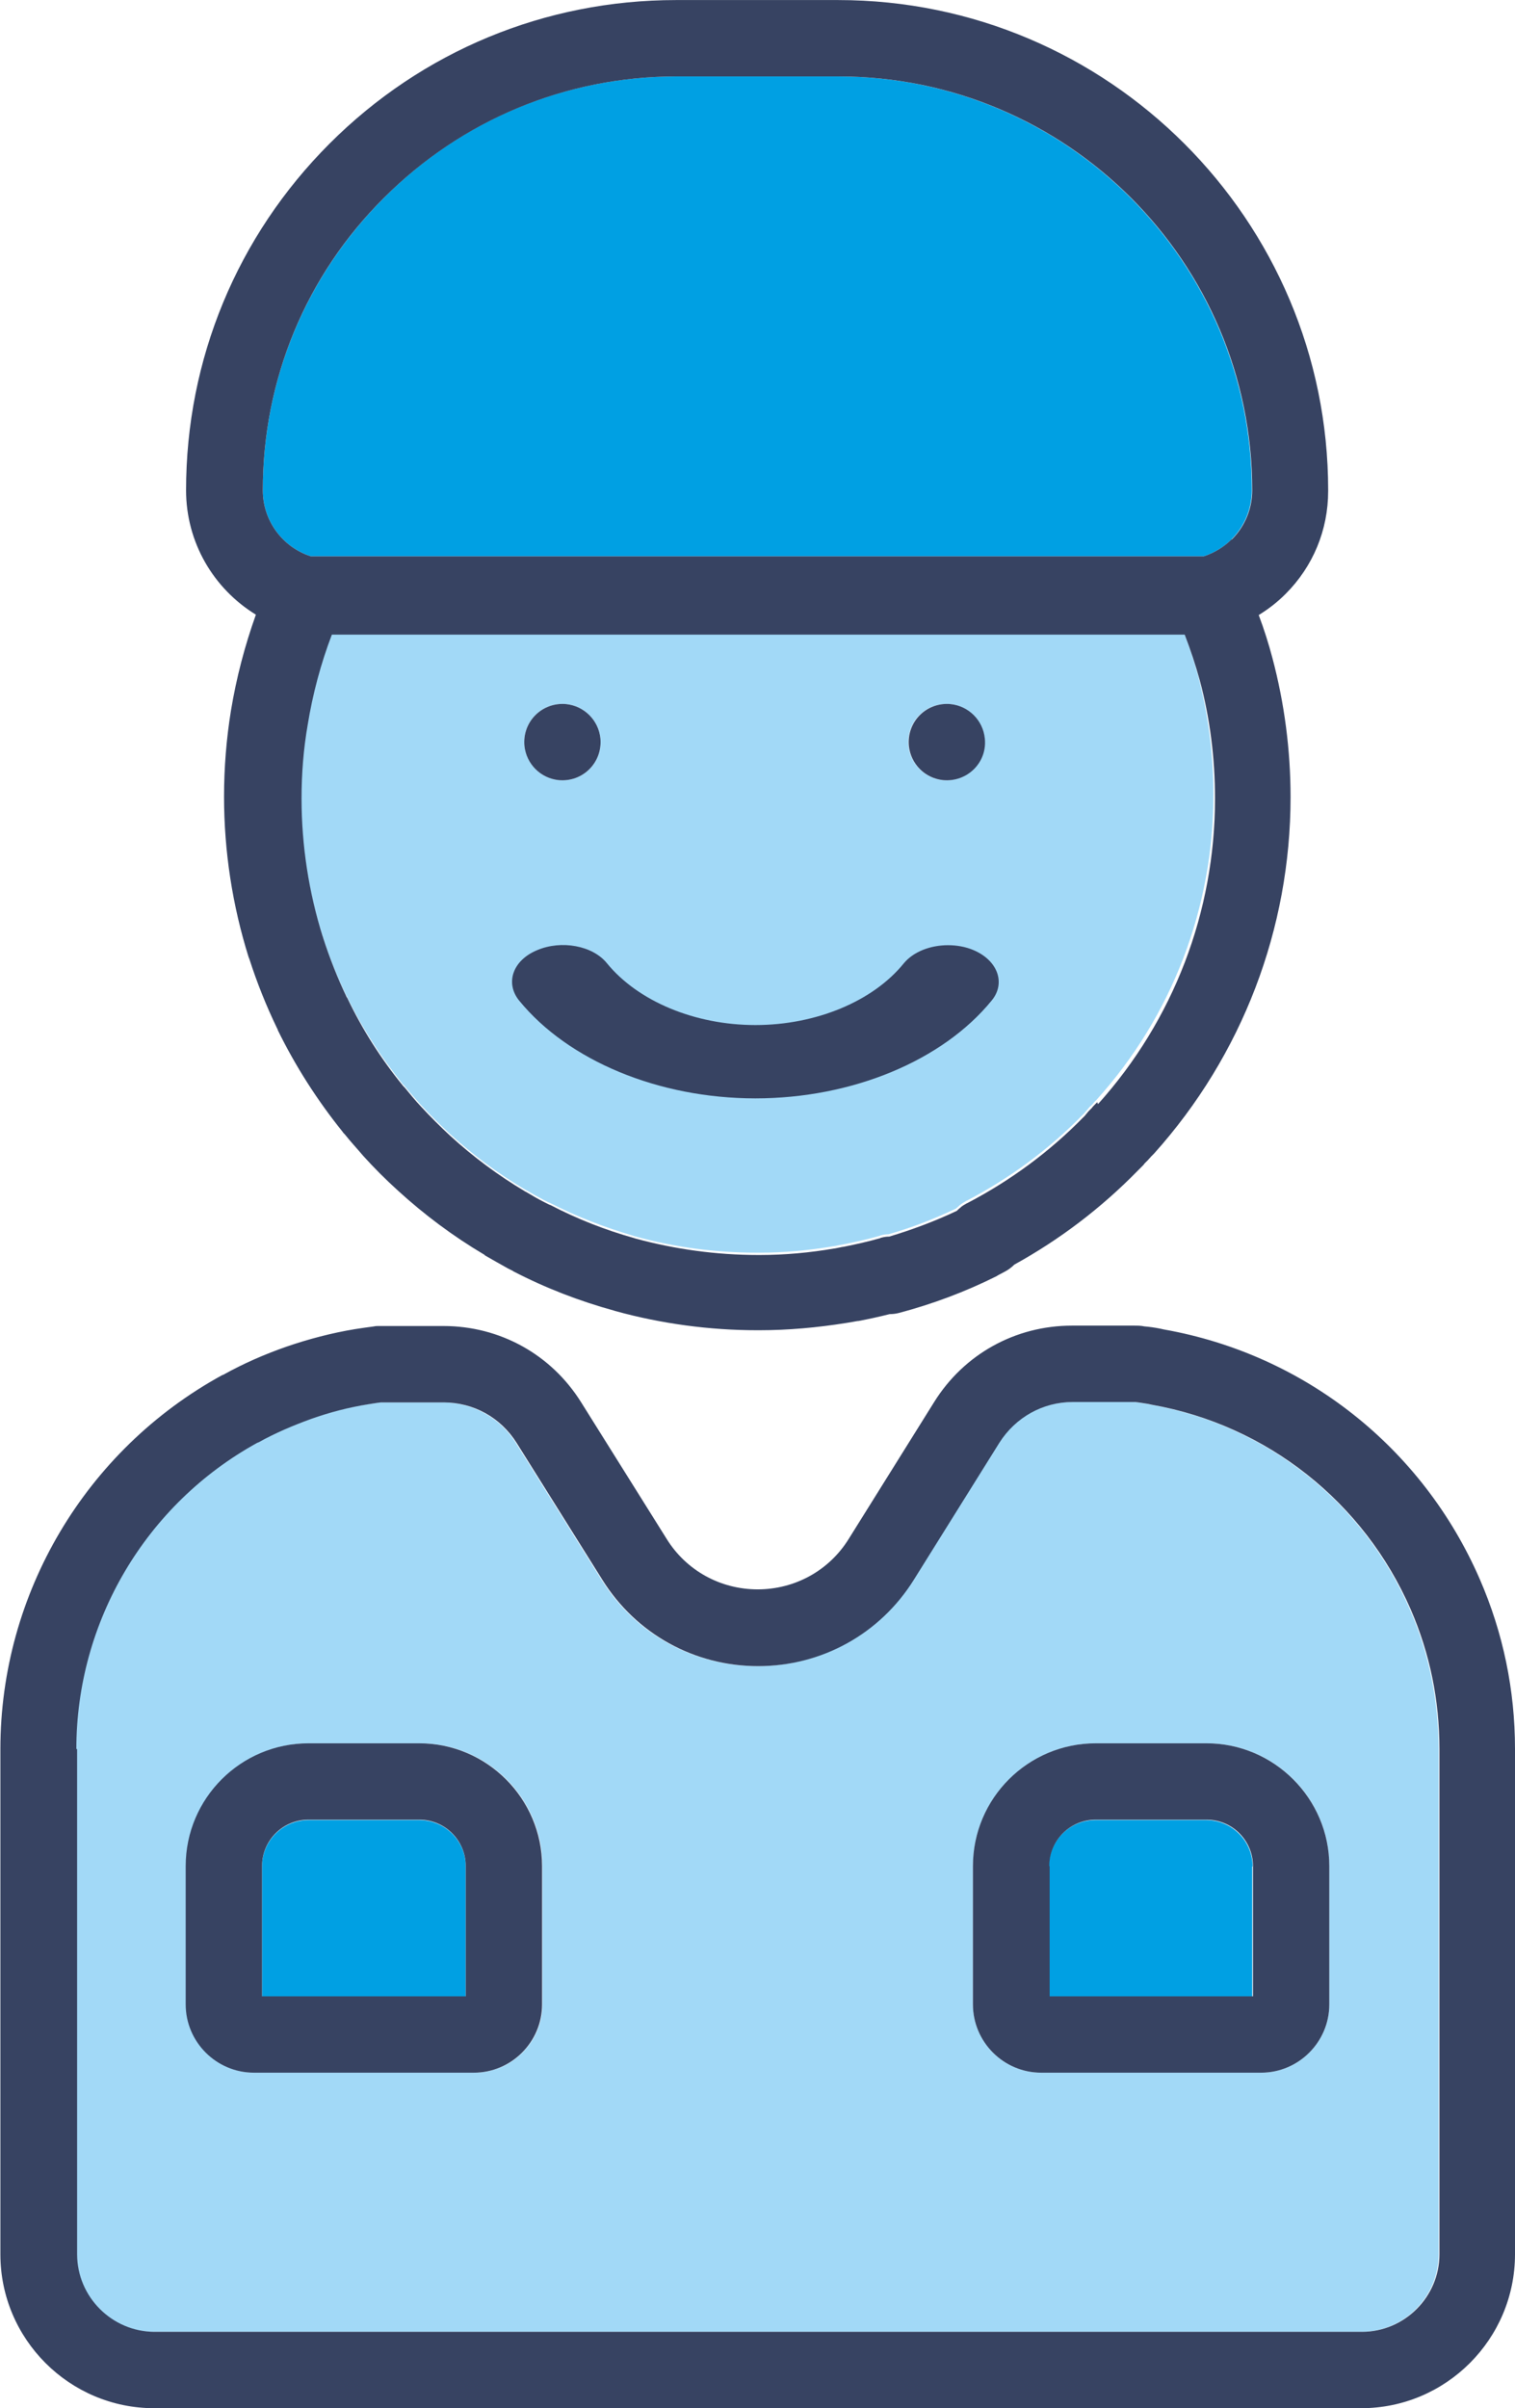
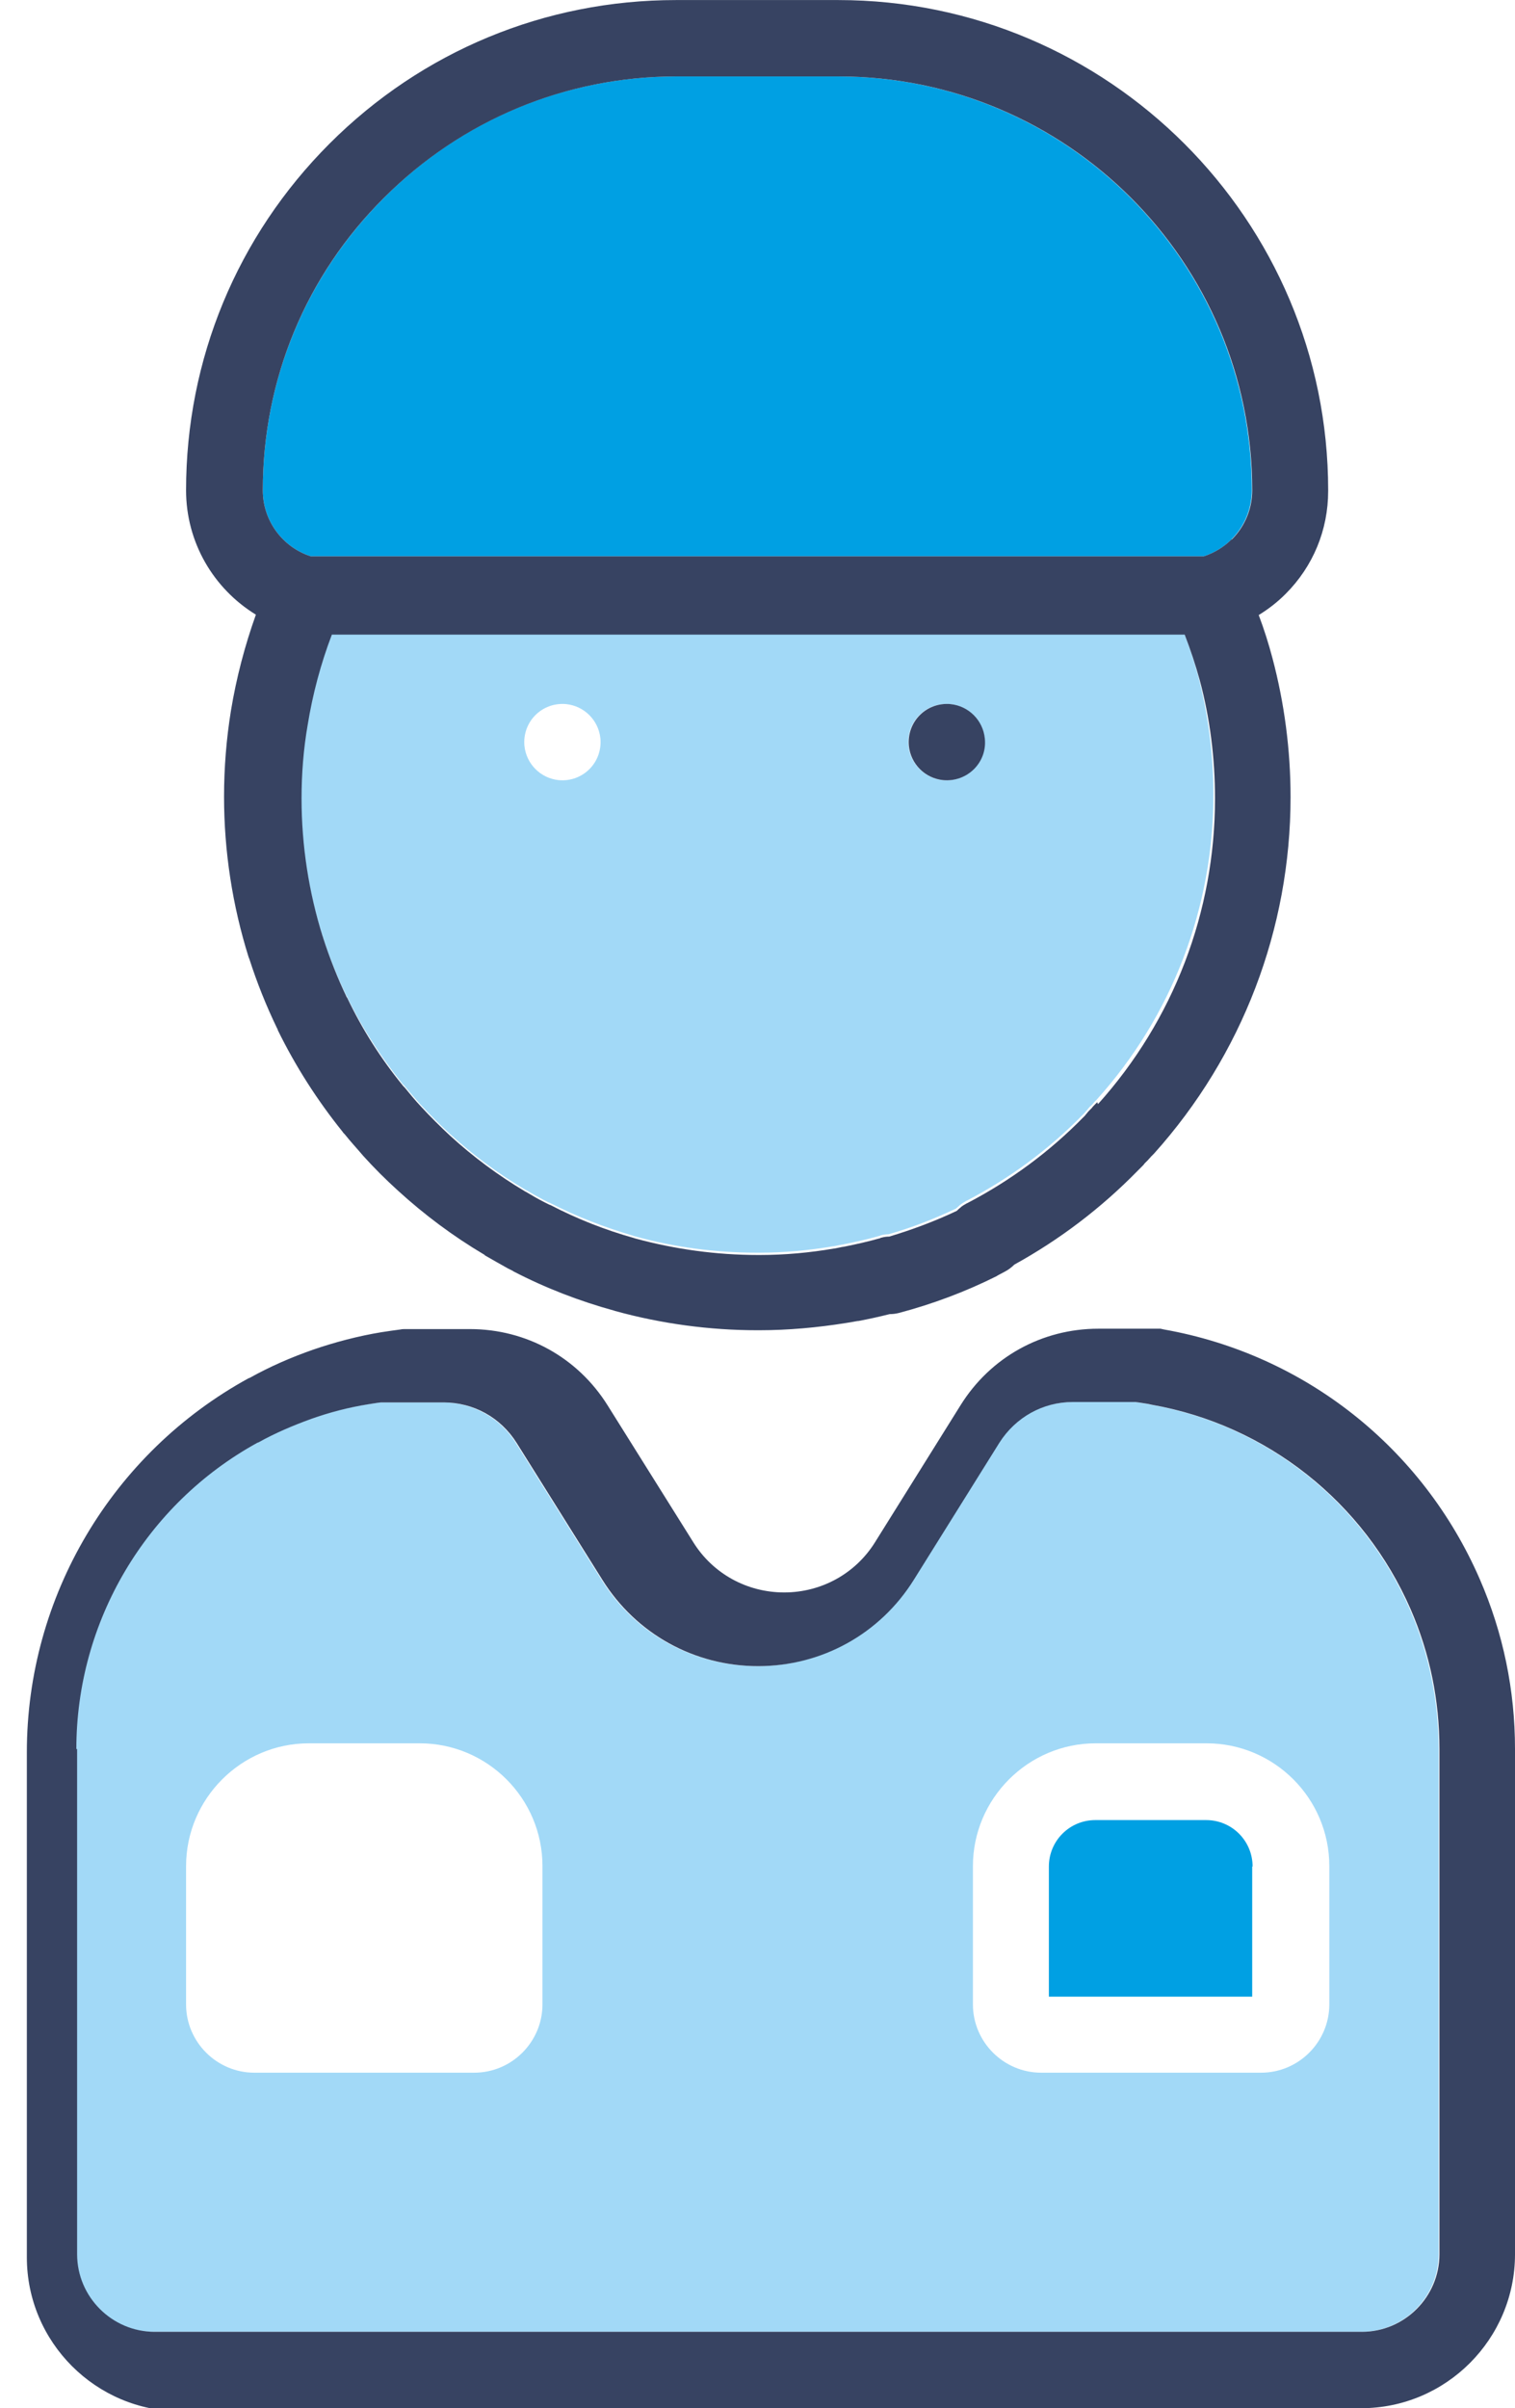
<svg xmlns="http://www.w3.org/2000/svg" xml:space="preserve" width="9.771mm" height="15.522mm" version="1.1" style="shape-rendering:geometricPrecision; text-rendering:geometricPrecision; image-rendering:optimizeQuality; fill-rule:evenodd; clip-rule:evenodd" viewBox="0 0 39.49 62.73">
  <defs>
    <style type="text/css"> .fil0 {fill:#A2D9F7;fill-rule:nonzero} .fil2 {fill:#374362;fill-rule:nonzero} .fil1 {fill:#00A0E3;fill-rule:nonzero} </style>
  </defs>
  <g id="Warstwa_x0020_1">
    <path class="fil0" d="M4.01 60.74l31.47 0c1.12,0 2.02,-0.91 2.02,-2.02l0 -13.16c0,-1.26 -0.25,-2.49 -0.75,-3.64 -1.22,-2.8 -3.75,-4.8 -6.75,-5.33l-0.09 -0.02c-0.12,-0.02 -0.23,-0.04 -0.34,-0.05l-1.63 0c-0.78,0 -1.49,0.4 -1.91,1.06l-2.23 3.57c-0.88,1.41 -2.4,2.25 -4.06,2.25 -1.66,0 -3.18,-0.84 -4.06,-2.25l-2.23 -3.56c-0.41,-0.66 -1.13,-1.06 -1.91,-1.06l-1.63 0c-0.1,0.01 -0.21,0.03 -0.34,0.05 -0.5,0.08 -1,0.21 -1.48,0.38 -0.47,0.16 -0.93,0.37 -1.37,0.61 -0.01,0 -0.02,0.01 -0.03,0.01 -2.91,1.61 -4.72,4.66 -4.72,7.98l0 13.16c0,1.11 0.91,2.02 2.02,2.02l0 0zm21.35 -12.13c0,-1.76 1.44,-3.2 3.2,-3.2l2.89 0c1.76,0 3.2,1.43 3.2,3.2l0 3.6c0,0.98 -0.8,1.78 -1.78,1.78l-5.73 0c-0.98,0 -1.78,-0.8 -1.78,-1.78l0 -3.6 0 0zm-20.51 0c0,-1.76 1.44,-3.2 3.2,-3.2l2.89 0c1.76,0 3.2,1.43 3.2,3.2l0 3.6c0,0.98 -0.8,1.78 -1.78,1.78l-5.73 0c-0.98,0 -1.78,-0.8 -1.78,-1.78l0 -3.6 0 0z" />
    <path class="fil1" d="M32.65 48.62c0,-0.67 -0.54,-1.21 -1.21,-1.21l-2.89 0c-0.67,0 -1.21,0.54 -1.21,1.21l0 3.39 5.3 0 0 -3.39 0 0z" />
-     <path class="fil1" d="M12.14 48.62c0,-0.67 -0.54,-1.21 -1.21,-1.21l-2.89 0c-0.67,0 -1.21,0.54 -1.21,1.21l0 3.39 5.31 0 0 -3.39 0 0z" />
    <path class="fil0" d="M30.86 16.47l-22.23 0c-0.29,0.76 -0.5,1.54 -0.63,2.35 -0.1,0.63 -0.16,1.28 -0.16,1.92 0,1.22 0.19,2.43 0.55,3.59l0.01 0.02c0,0 0,0.01 0,0.01 0.17,0.54 0.38,1.06 0.62,1.56 0,0 0,0.01 0.01,0.01 0.39,0.82 0.89,1.59 1.46,2.3 0,0.01 0.01,0.01 0.02,0.02l0 0c0.01,0.01 0.01,0.01 0.02,0.02 0.13,0.16 0.28,0.33 0.42,0.49 0.24,0.26 0.5,0.52 0.77,0.77 0.59,0.54 1.25,1.03 1.94,1.44 0.01,0 0.01,0.01 0.02,0.01 0.17,0.1 0.33,0.19 0.48,0.27l0.14 0.07c0.01,0 0.02,0.01 0.03,0.01 0.7,0.36 1.43,0.64 2.18,0.86 0.01,0 0.02,0.01 0.03,0.01 1.04,0.29 2.11,0.43 3.2,0.43l0.05 0c0.65,-0 1.3,-0.06 1.94,-0.17 0,0 0.01,0 0.01,-0 0.05,-0.01 0.1,-0.02 0.15,-0.03 0.04,-0.01 0.08,-0.01 0.11,-0.02 0.3,-0.06 0.62,-0.13 0.93,-0.22 0.01,-0 0.02,-0.01 0.02,-0.01 0.07,-0.02 0.14,-0.03 0.21,-0.03 0.6,-0.17 1.19,-0.4 1.76,-0.67 0.03,-0.03 0.07,-0.06 0.1,-0.09 0.05,-0.04 0.1,-0.07 0.15,-0.1 0.01,-0.01 0.02,-0.01 0.04,-0.02 1.11,-0.58 2.13,-1.33 3.01,-2.23 0,-0 0,-0 0.01,-0.01l0.04 -0.04c0.01,-0.02 0.03,-0.03 0.04,-0.05 0.02,-0.02 0.04,-0.04 0.06,-0.07 0.02,-0.02 0.04,-0.05 0.07,-0.07 0.03,-0.03 0.06,-0.06 0.08,-0.09 0,-0 0.01,-0.01 0.01,-0.01l0.05 -0.05c1.97,-2.18 3.05,-5.01 3.05,-7.96 0,-1.05 -0.14,-2.09 -0.4,-3.09 -0.11,-0.4 -0.24,-0.79 -0.39,-1.18l0 0zm-16.3 3.85c-0.47,-0.05 -0.84,-0.42 -0.89,-0.89 -0.06,-0.63 0.46,-1.15 1.09,-1.09 0.47,0.05 0.84,0.42 0.89,0.89 0.06,0.63 -0.46,1.15 -1.09,1.09l0 0zm10.01 0c-0.46,-0.05 -0.84,-0.42 -0.89,-0.89 -0.06,-0.63 0.46,-1.15 1.09,-1.09 0.47,0.05 0.84,0.42 0.89,0.89 0.06,0.63 -0.46,1.15 -1.09,1.09l0 0z" />
    <path class="fil1" d="M21.86 1.99l-4.23 0c-2.88,0 -5.59,1.12 -7.62,3.16 -2.04,2.04 -3.16,4.74 -3.16,7.62 0,0.79 0.51,1.48 1.25,1.72l23.28 0c0.27,-0.09 0.52,-0.24 0.72,-0.44 0,0 0,0 0,0 0.34,-0.34 0.53,-0.8 0.53,-1.28 0,-5.94 -4.83,-10.78 -10.78,-10.78l0 0z" />
    <path class="fil2" d="M24.78 18.34c-0.63,-0.06 -1.15,0.46 -1.09,1.09 0.05,0.47 0.42,0.84 0.89,0.89 0.63,0.06 1.16,-0.46 1.09,-1.09 -0.05,-0.47 -0.42,-0.84 -0.89,-0.89l0 0z" />
-     <path class="fil2" d="M15.65 19.23c-0.05,-0.47 -0.42,-0.84 -0.89,-0.89 -0.63,-0.06 -1.15,0.46 -1.09,1.09 0.05,0.47 0.42,0.84 0.89,0.89 0.63,0.06 1.15,-0.46 1.09,-1.09l0 0z" />
    <path class="fil2" d="M34.62 12.77c0,-7.04 -5.73,-12.77 -12.77,-12.77l-4.23 0c-3.41,0 -6.62,1.33 -9.03,3.74 -2.41,2.41 -3.74,5.62 -3.74,9.03 0,1.35 0.71,2.56 1.82,3.24 -0.29,0.81 -0.51,1.65 -0.65,2.5 -0.12,0.74 -0.18,1.49 -0.18,2.24 0,1.43 0.22,2.84 0.64,4.18 0.01,0.02 0.01,0.03 0.02,0.05 0.2,0.62 0.44,1.22 0.72,1.8 0.01,0.02 0.02,0.03 0.02,0.05 0.46,0.94 1.03,1.83 1.69,2.65 0.01,0.02 0.03,0.04 0.06,0.07 0.15,0.19 0.32,0.37 0.48,0.56 0.28,0.31 0.58,0.61 0.9,0.9 0.69,0.63 1.44,1.19 2.25,1.67 0.01,0.01 0.02,0.01 0.02,0.02 0.21,0.12 0.4,0.23 0.6,0.34l0.12 0.06c0.01,0.01 0.02,0.01 0.03,0.02 0.83,0.43 1.71,0.77 2.62,1.02 0.01,0 0.02,0.01 0.03,0.01 1.2,0.33 2.45,0.5 3.7,0.5l0.05 0c0.76,-0 1.52,-0.07 2.27,-0.19 0.06,-0.01 0.12,-0.02 0.18,-0.03 0.04,-0.01 0.07,-0.01 0.11,-0.02 0.01,-0 0.01,-0 0.02,-0 0.27,-0.05 0.54,-0.11 0.82,-0.18 0.08,-0 0.16,-0.01 0.24,-0.03 0.87,-0.23 1.73,-0.55 2.55,-0.96l0.03 -0.02c0.06,-0.03 0.11,-0.06 0.17,-0.09 0.1,-0.05 0.19,-0.12 0.26,-0.19 1.18,-0.65 2.26,-1.47 3.21,-2.44 0.02,-0.02 0.04,-0.04 0.06,-0.06l0.04 -0.04c0.01,-0.01 0.02,-0.02 0.03,-0.03 0.02,-0.02 0.04,-0.04 0.05,-0.06 0.01,-0.01 0.01,-0.01 0.02,-0.02 0.02,-0.02 0.04,-0.04 0.06,-0.06 0.01,-0.01 0.01,-0.01 0.02,-0.02 0.02,-0.03 0.05,-0.05 0.07,-0.08 0.02,-0.02 0.04,-0.04 0.06,-0.06l0.02 -0.02c2.3,-2.56 3.56,-5.86 3.56,-9.29 0,-1.22 -0.16,-2.44 -0.47,-3.61 -0.1,-0.38 -0.22,-0.76 -0.36,-1.13 0.26,-0.16 0.49,-0.34 0.7,-0.55 0.72,-0.72 1.11,-1.67 1.11,-2.68l0 0zm-6.02 15.94l-0.05 0.05c-0,0 -0.01,0.01 -0.01,0.01 -0.03,0.03 -0.06,0.06 -0.08,0.09 -0.02,0.02 -0.05,0.05 -0.07,0.07 -0.02,0.02 -0.04,0.04 -0.06,0.07 -0.01,0.01 -0.03,0.03 -0.04,0.05l-0.04 0.04c-0,0 -0,0.01 -0.01,0.01 -0.88,0.9 -1.9,1.65 -3.01,2.23 -0.01,0.01 -0.03,0.01 -0.04,0.02 -0.05,0.03 -0.11,0.06 -0.15,0.1 -0.04,0.03 -0.07,0.06 -0.1,0.09 -0.57,0.27 -1.16,0.49 -1.76,0.67 -0.07,0 -0.14,0.01 -0.21,0.03 -0.01,0 -0.02,0 -0.02,0.01 -0.32,0.09 -0.63,0.16 -0.93,0.22 -0.04,0.01 -0.08,0.01 -0.11,0.02 -0.05,0.01 -0.1,0.02 -0.15,0.03 -0,0 -0.01,0 -0.01,0 -0.64,0.11 -1.29,0.17 -1.94,0.17l-0.05 0c-1.09,0 -2.17,-0.15 -3.2,-0.43 -0.01,-0 -0.02,-0.01 -0.03,-0.01 -0.75,-0.21 -1.49,-0.5 -2.18,-0.86 -0.01,-0 -0.02,-0.01 -0.03,-0.01l-0.14 -0.07c-0.16,-0.08 -0.31,-0.17 -0.48,-0.27 -0.01,-0 -0.02,-0.01 -0.02,-0.01 -0.69,-0.41 -1.35,-0.9 -1.94,-1.44 -0.27,-0.25 -0.53,-0.51 -0.77,-0.77 -0.15,-0.16 -0.29,-0.33 -0.42,-0.49 -0.01,-0.01 -0.01,-0.01 -0.02,-0.02l-0 -0c-0.01,-0.01 -0.01,-0.01 -0.02,-0.02 -0.58,-0.71 -1.07,-1.48 -1.46,-2.3 -0,-0.01 -0.01,-0.01 -0.01,-0.01 -0.24,-0.5 -0.45,-1.03 -0.62,-1.56 -0,-0 -0,-0.01 -0,-0.01l-0.01 -0.02c-0.36,-1.15 -0.55,-2.36 -0.55,-3.59 0,-0.64 0.05,-1.29 0.16,-1.92 0.13,-0.8 0.34,-1.59 0.63,-2.35l22.23 0c0.15,0.39 0.28,0.78 0.39,1.18 0.27,1 0.4,2.04 0.4,3.09 0,2.95 -1.08,5.77 -3.05,7.96l0 0zm3.5 -14.66c0,0 0,0 -0,0 -0.2,0.2 -0.45,0.35 -0.72,0.44l-23.28 0c-0.74,-0.24 -1.25,-0.93 -1.25,-1.72 0,-2.88 1.12,-5.59 3.16,-7.62 2.03,-2.03 4.74,-3.16 7.62,-3.16l4.23 0c5.94,0 10.78,4.83 10.78,10.78 0,0.48 -0.19,0.94 -0.53,1.28l0 0z" />
-     <path class="fil2" d="M4.01 62.73l31.47 0c2.21,0 4.01,-1.8 4.01,-4.01l0 -13.16c0,-1.54 -0.31,-3.03 -0.92,-4.43 -1.49,-3.42 -4.56,-5.85 -8.23,-6.5l-0.09 -0.02c-0.15,-0.03 -0.29,-0.05 -0.42,-0.06 -0.09,-0.02 -0.18,-0.02 -0.27,-0.02l-1.62 0c-1.47,0 -2.81,0.74 -3.59,1.99l-2.23 3.57c-0.51,0.82 -1.4,1.31 -2.37,1.31 -0.97,0 -1.86,-0.49 -2.37,-1.31l-2.23 -3.56c-0.78,-1.25 -2.12,-1.99 -3.59,-1.99l-1.69 0c-0.04,0 -0.08,0 -0.12,0.01 -0.15,0.02 -0.3,0.04 -0.49,0.07 -0.61,0.1 -1.22,0.26 -1.8,0.46 -0.57,0.2 -1.12,0.44 -1.64,0.73 -0.01,0 -0.02,0.01 -0.03,0.01 -3.56,1.95 -5.78,5.69 -5.78,9.74l0 13.16c0,2.21 1.8,4.01 4.01,4.01l0 0zm-2.02 -17.17c0,-3.32 1.81,-6.38 4.72,-7.98 0.01,-0 0.02,-0.01 0.03,-0.01 0.43,-0.24 0.9,-0.44 1.37,-0.61 0.48,-0.17 0.98,-0.3 1.48,-0.38 0.13,-0.02 0.24,-0.04 0.34,-0.05l1.63 0c0.78,0 1.49,0.39 1.91,1.06l2.23 3.56c0.88,1.41 2.4,2.25 4.06,2.25 1.66,0 3.18,-0.84 4.06,-2.25l2.23 -3.57c0.42,-0.66 1.13,-1.06 1.91,-1.06l1.63 0c0.1,0.01 0.21,0.03 0.34,0.05l0.09 0.02c3,0.53 5.53,2.53 6.75,5.33 0.5,1.15 0.75,2.37 0.75,3.64l0 13.16c0,1.11 -0.91,2.02 -2.02,2.02l-31.47 0c-1.11,0 -2.02,-0.91 -2.02,-2.02l0 -13.16 0 0z" />
-     <path class="fil2" d="M6.62 53.99l5.73 0c0.98,0 1.78,-0.8 1.78,-1.78l0 -3.6c0,-1.76 -1.44,-3.2 -3.2,-3.2l-2.89 0c-1.76,0 -3.2,1.43 -3.2,3.2l0 3.6c0,0.98 0.8,1.78 1.78,1.78l0 0zm0.21 -5.38c0,-0.67 0.54,-1.21 1.21,-1.21l2.89 0c0.67,0 1.21,0.54 1.21,1.21l0 3.39 -5.31 0 0 -3.39 0 0z" />
-     <path class="fil2" d="M27.14 53.99l5.73 0c0.98,0 1.78,-0.8 1.78,-1.78l0 -3.6c0,-1.76 -1.44,-3.2 -3.2,-3.2l-2.89 0c-1.76,0 -3.2,1.43 -3.2,3.2l0 3.6c0,0.98 0.8,1.78 1.78,1.78l0 0zm0.21 -5.38c0,-0.67 0.54,-1.21 1.21,-1.21l2.89 0c0.67,0 1.21,0.54 1.21,1.21l0 3.39 -5.3 0 0 -3.39 0 0z" />
-     <path class="fil2" d="M19.69 28.61c-2.52,0 -4.88,-0.98 -6.16,-2.55 -0.37,-0.46 -0.16,-1.05 0.47,-1.31 0.63,-0.27 1.45,-0.12 1.82,0.34 0.81,0.99 2.29,1.61 3.87,1.61 1.58,0 3.07,-0.62 3.87,-1.61 0.25,-0.3 0.69,-0.47 1.15,-0.47 0.23,0 0.46,0.04 0.67,0.13 0.63,0.27 0.84,0.86 0.47,1.31 -1.28,1.57 -3.64,2.55 -6.16,2.55l0 0z" />
+     <path class="fil2" d="M4.01 62.73l31.47 0c2.21,0 4.01,-1.8 4.01,-4.01l0 -13.16c0,-1.54 -0.31,-3.03 -0.92,-4.43 -1.49,-3.42 -4.56,-5.85 -8.23,-6.5l-0.09 -0.02l-1.62 0c-1.47,0 -2.81,0.74 -3.59,1.99l-2.23 3.57c-0.51,0.82 -1.4,1.31 -2.37,1.31 -0.97,0 -1.86,-0.49 -2.37,-1.31l-2.23 -3.56c-0.78,-1.25 -2.12,-1.99 -3.59,-1.99l-1.69 0c-0.04,0 -0.08,0 -0.12,0.01 -0.15,0.02 -0.3,0.04 -0.49,0.07 -0.61,0.1 -1.22,0.26 -1.8,0.46 -0.57,0.2 -1.12,0.44 -1.64,0.73 -0.01,0 -0.02,0.01 -0.03,0.01 -3.56,1.95 -5.78,5.69 -5.78,9.74l0 13.16c0,2.21 1.8,4.01 4.01,4.01l0 0zm-2.02 -17.17c0,-3.32 1.81,-6.38 4.72,-7.98 0.01,-0 0.02,-0.01 0.03,-0.01 0.43,-0.24 0.9,-0.44 1.37,-0.61 0.48,-0.17 0.98,-0.3 1.48,-0.38 0.13,-0.02 0.24,-0.04 0.34,-0.05l1.63 0c0.78,0 1.49,0.39 1.91,1.06l2.23 3.56c0.88,1.41 2.4,2.25 4.06,2.25 1.66,0 3.18,-0.84 4.06,-2.25l2.23 -3.57c0.42,-0.66 1.13,-1.06 1.91,-1.06l1.63 0c0.1,0.01 0.21,0.03 0.34,0.05l0.09 0.02c3,0.53 5.53,2.53 6.75,5.33 0.5,1.15 0.75,2.37 0.75,3.64l0 13.16c0,1.11 -0.91,2.02 -2.02,2.02l-31.47 0c-1.11,0 -2.02,-0.91 -2.02,-2.02l0 -13.16 0 0z" />
  </g>
</svg>